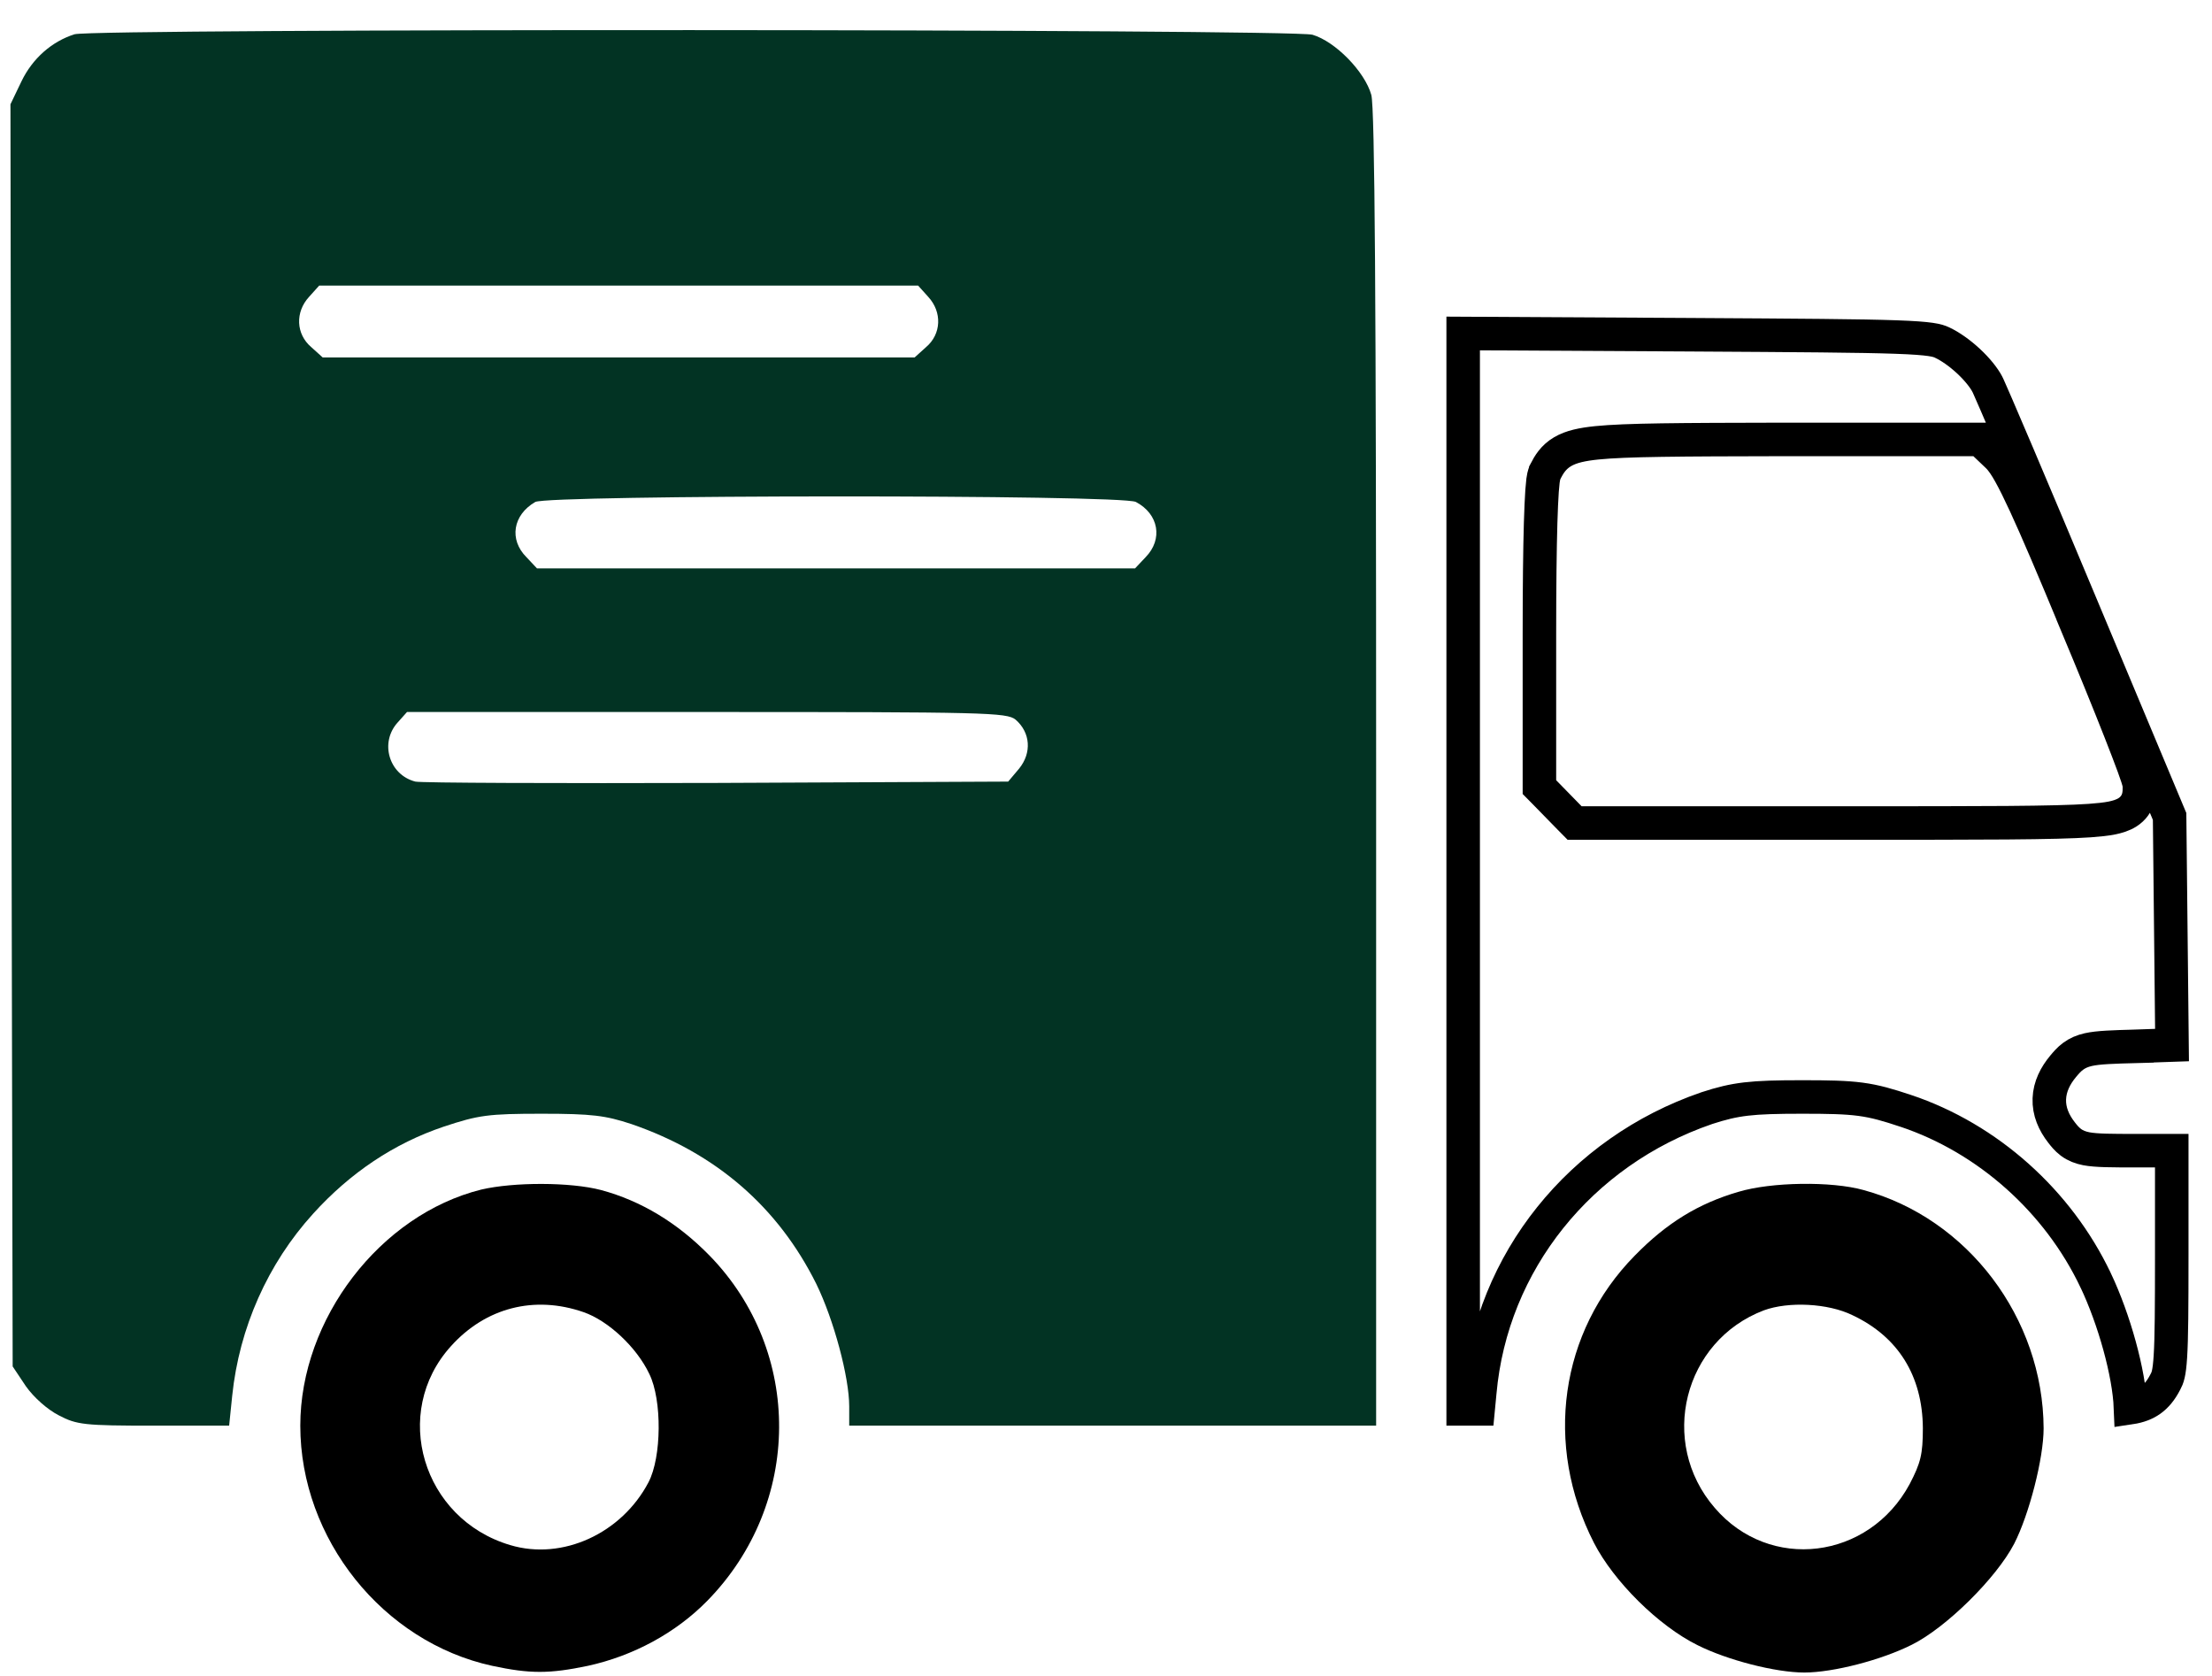
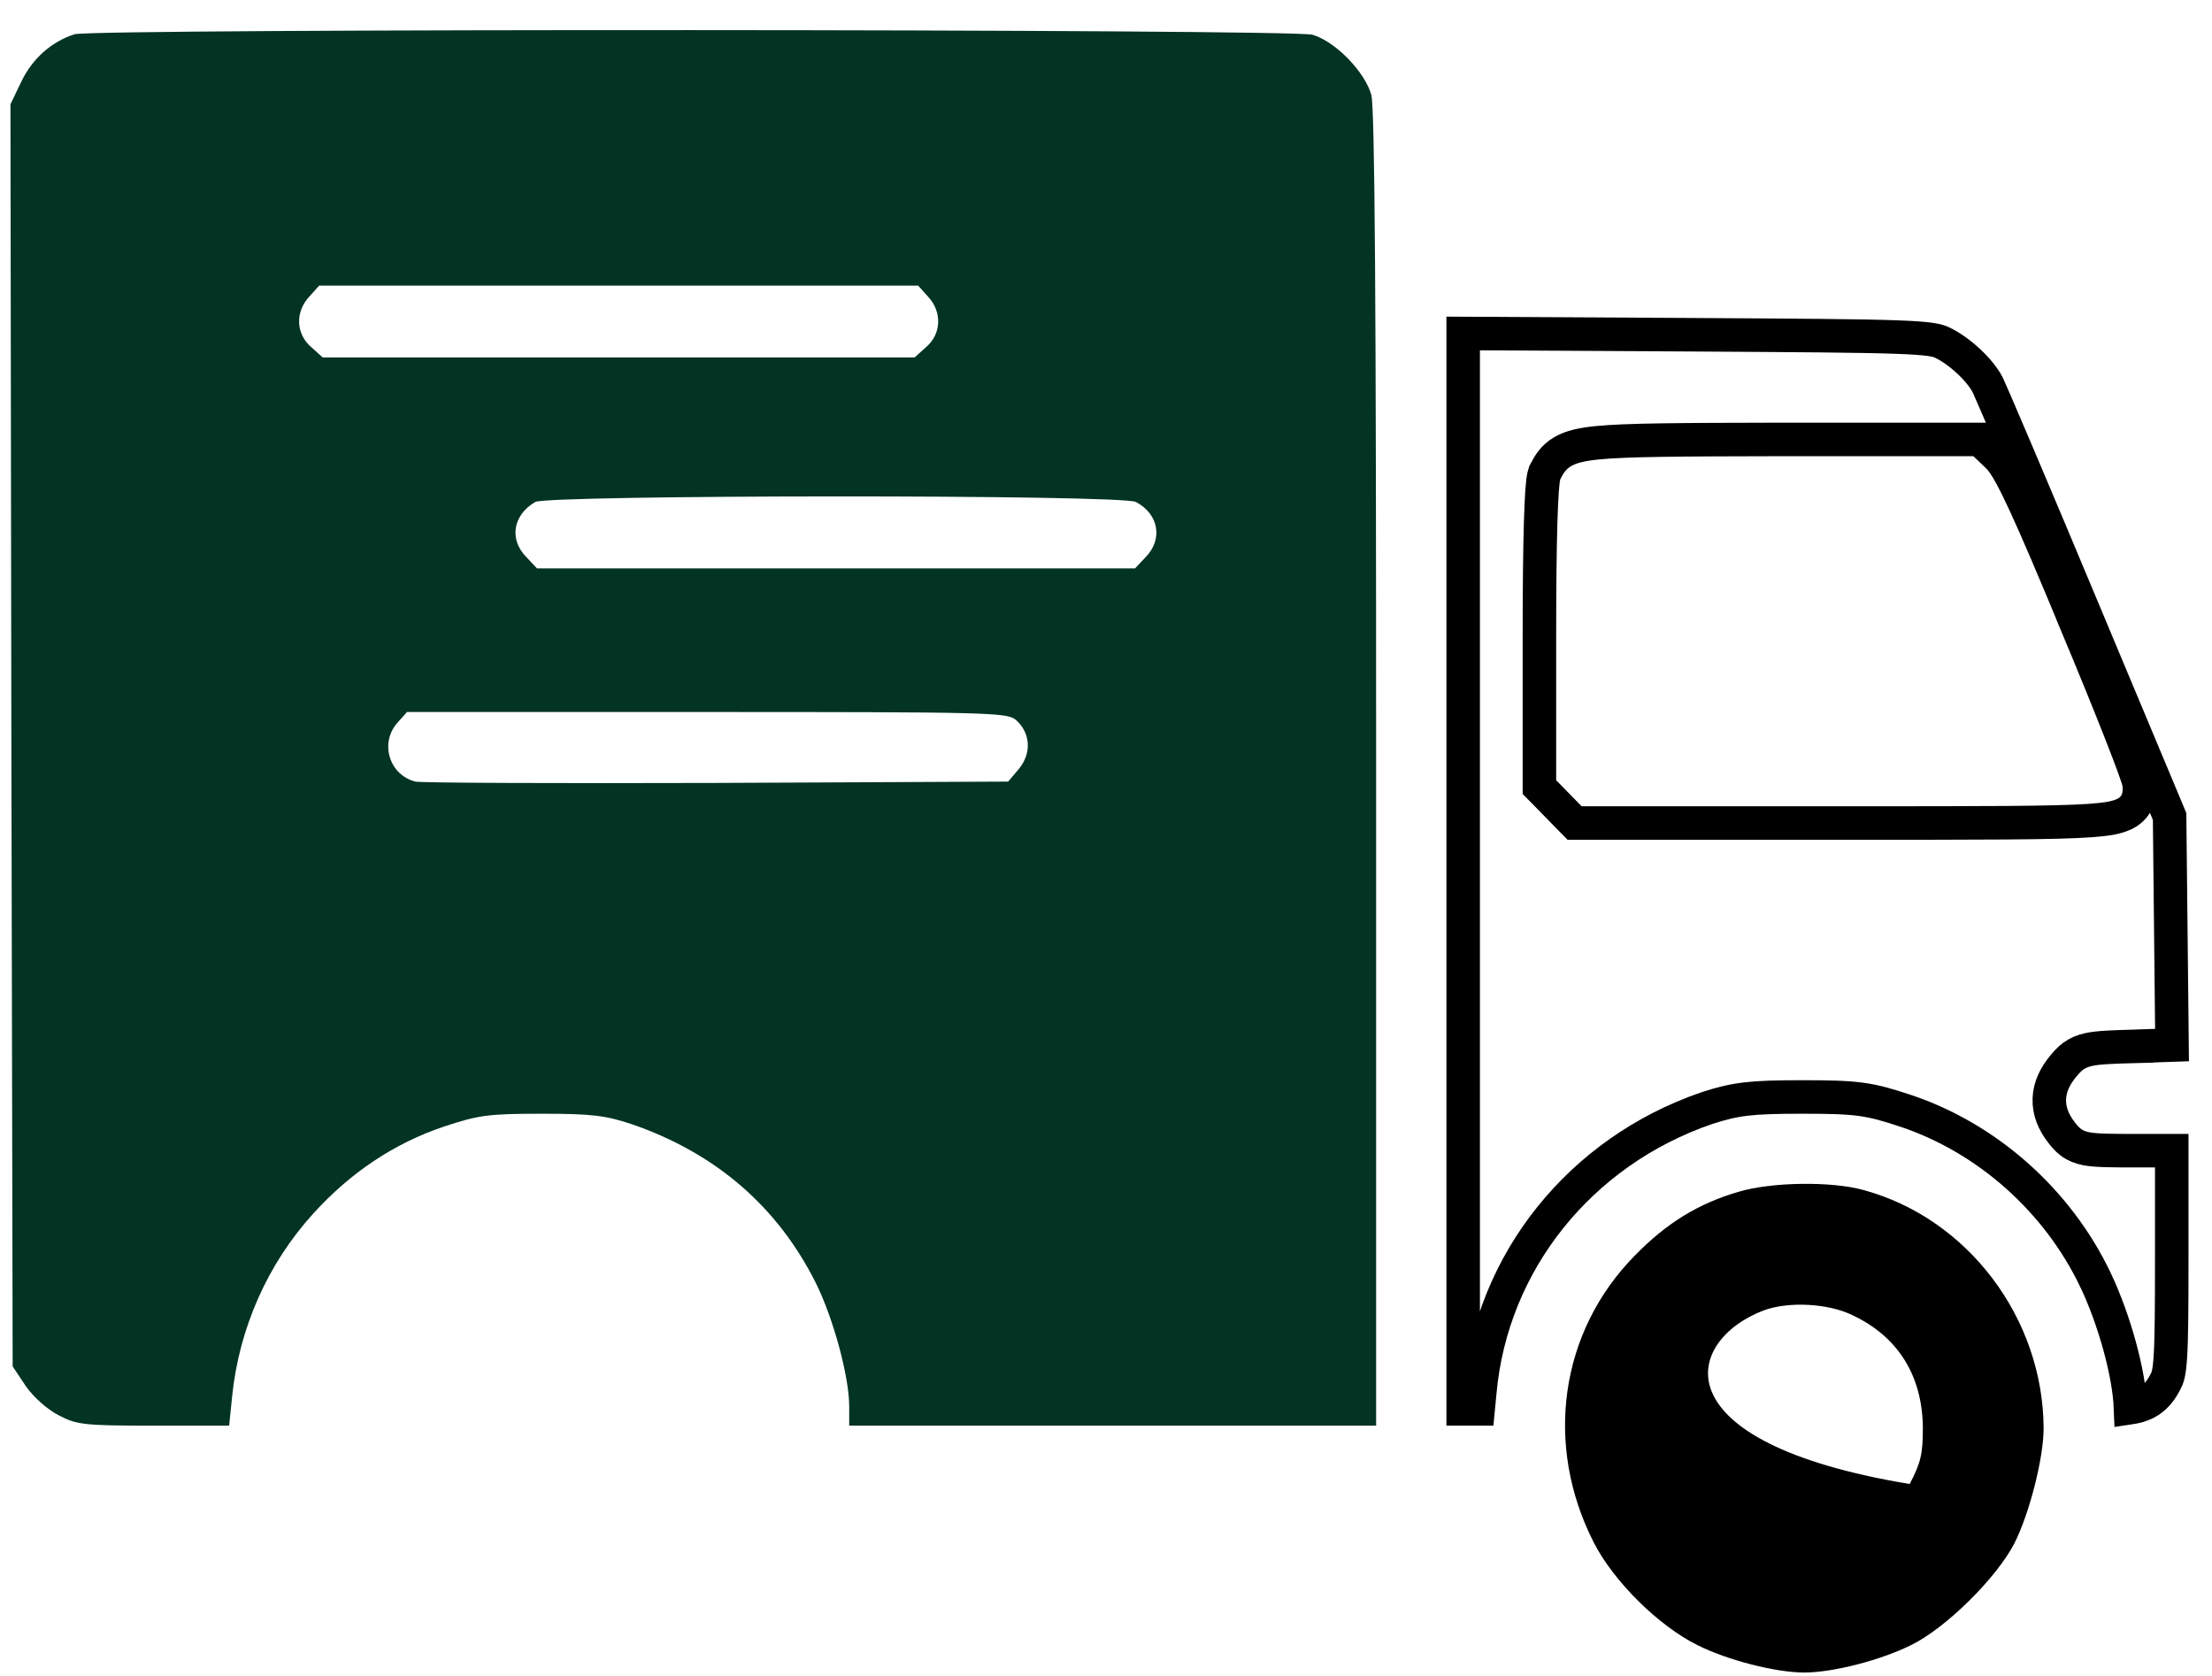
<svg xmlns="http://www.w3.org/2000/svg" width="66" height="50" viewBox="0 0 66 50" fill="none">
  <path d="M2.225 1.022C1.544 1.237 0.968 1.746 0.64 2.428L0.312 3.111L0.339 21.939L0.378 40.766L0.771 41.355C1.007 41.69 1.413 42.051 1.754 42.225C2.291 42.507 2.514 42.533 4.584 42.533H6.837L6.929 41.636C7.139 39.614 7.99 37.7 9.34 36.213C10.454 34.981 11.764 34.111 13.231 33.615C14.279 33.267 14.568 33.227 16.166 33.227C17.673 33.227 18.066 33.281 18.839 33.535C21.368 34.405 23.215 36.012 24.355 38.302C24.879 39.373 25.338 41.087 25.338 41.958V42.533H33.199H41.06V22.943C41.06 9.017 41.021 3.205 40.916 2.83C40.72 2.134 39.842 1.237 39.16 1.036C38.519 0.862 2.815 0.848 2.225 1.022ZM27.696 8.856C28.115 9.311 28.089 9.967 27.631 10.356L27.29 10.664H18.459H9.628L9.287 10.356C8.829 9.967 8.803 9.311 9.222 8.856L9.523 8.521H18.459H27.395L27.696 8.856ZM33.893 14.976C34.575 15.337 34.706 16.087 34.182 16.623L33.867 16.957H24.945H16.022L15.708 16.623C15.184 16.1 15.301 15.364 15.97 14.976C16.35 14.761 33.487 14.748 33.893 14.976ZM30.303 21.47C30.749 21.858 30.788 22.461 30.408 22.93L30.081 23.318L21.381 23.358C16.612 23.372 12.563 23.358 12.393 23.318C11.607 23.117 11.318 22.153 11.869 21.55L12.144 21.242H21.093C29.413 21.242 30.041 21.256 30.303 21.47Z" fill="#023323" />
  <path d="M44.105 42.033L44.153 41.535C44.5 37.649 47.154 34.355 50.921 33.062L50.929 33.059C51.787 32.781 52.24 32.727 53.769 32.727C54.564 32.727 55.069 32.737 55.509 32.795C55.961 32.855 56.332 32.965 56.862 33.141H56.863C59.313 33.962 61.409 35.838 62.528 38.195L62.529 38.196C63.084 39.369 63.527 40.963 63.568 41.995C63.822 41.957 64.017 41.879 64.173 41.767C64.333 41.652 64.477 41.485 64.605 41.235L64.61 41.226C64.673 41.109 64.727 40.986 64.759 40.464C64.793 39.928 64.799 39.038 64.799 37.418V34.329H63.741C63.002 34.329 62.545 34.328 62.251 34.272C62.082 34.239 61.928 34.183 61.788 34.078C61.662 33.983 61.572 33.866 61.512 33.789C61.28 33.492 61.132 33.156 61.146 32.782C61.16 32.412 61.328 32.088 61.561 31.809C61.633 31.723 61.727 31.61 61.851 31.517C61.988 31.414 62.138 31.353 62.309 31.314C62.605 31.247 63.052 31.234 63.762 31.215V31.214L64.807 31.178L64.773 27.956L64.735 24.358L62.126 18.128L62.126 18.127C61.399 16.388 60.715 14.765 60.2 13.553C59.942 12.947 59.726 12.443 59.569 12.079C59.49 11.898 59.426 11.751 59.379 11.645C59.356 11.592 59.337 11.549 59.323 11.518C59.309 11.487 59.302 11.473 59.301 11.471L59.299 11.468C59.197 11.27 58.995 11.017 58.734 10.774C58.474 10.533 58.19 10.333 57.948 10.22L57.946 10.219C57.808 10.155 57.625 10.092 56.567 10.055C55.526 10.018 53.718 10.006 50.399 9.986L43.657 9.949V42.033H44.105ZM46.834 24.404L46.455 24.016L46.075 23.627L45.932 23.482V18.899C45.932 17.531 45.945 16.407 45.968 15.606C45.98 15.206 45.995 14.881 46.011 14.644C46.02 14.526 46.029 14.424 46.039 14.342C46.045 14.302 46.051 14.259 46.06 14.219C46.066 14.192 46.083 14.12 46.122 14.046V14.045C46.212 13.874 46.34 13.642 46.626 13.474C46.88 13.325 47.213 13.255 47.644 13.211C48.516 13.123 50.11 13.116 53.139 13.11H59.08L59.224 13.247L59.604 13.609L59.609 13.614C59.737 13.738 59.856 13.924 59.974 14.136C60.099 14.36 60.247 14.659 60.424 15.042C60.779 15.811 61.267 16.954 61.949 18.601L61.948 18.602C62.459 19.822 62.924 20.962 63.259 21.816C63.427 22.242 63.563 22.6 63.659 22.861C63.706 22.99 63.745 23.1 63.772 23.184C63.785 23.225 63.797 23.265 63.807 23.301C63.811 23.314 63.834 23.394 63.834 23.479C63.834 23.527 63.839 23.666 63.802 23.8C63.755 23.974 63.648 24.125 63.482 24.232C63.34 24.323 63.173 24.372 63.007 24.405C62.835 24.439 62.619 24.462 62.355 24.481C61.308 24.554 59.225 24.554 55.106 24.554H46.982L46.834 24.404Z" stroke="black" />
-   <path d="M14.358 35.49C11.345 36.24 8.96 39.347 8.96 42.534C8.96 45.908 11.423 48.988 14.686 49.698C15.812 49.939 16.389 49.939 17.542 49.698C18.891 49.403 20.162 48.72 21.106 47.756C23.936 44.864 23.962 40.324 21.171 37.459C20.215 36.481 19.127 35.825 17.935 35.504C17.018 35.263 15.328 35.263 14.358 35.49ZM17.411 39.146C18.145 39.4 18.996 40.19 19.376 40.994C19.756 41.77 19.743 43.471 19.35 44.221C18.551 45.747 16.782 46.564 15.223 46.096C12.602 45.319 11.659 42.145 13.454 40.163C14.489 39.012 15.943 38.637 17.411 39.146Z" fill="black" />
-   <path d="M51.87 35.557C50.677 35.905 49.734 36.481 48.778 37.459C46.537 39.735 46.065 43.109 47.559 46.029C48.149 47.18 49.485 48.506 50.651 49.082C51.529 49.523 52.97 49.898 53.835 49.898C54.7 49.898 56.141 49.523 57.045 49.068C58.067 48.559 59.561 47.086 60.098 46.055C60.543 45.185 60.976 43.511 60.976 42.614C60.962 39.32 58.709 36.347 55.604 35.504C54.647 35.236 52.852 35.262 51.87 35.557ZM55.276 39.239C56.639 39.882 57.359 41.047 57.373 42.6C57.373 43.391 57.307 43.645 56.98 44.274C55.761 46.537 52.8 46.899 51.162 44.984C49.472 43.029 50.232 40.003 52.63 39.092C53.363 38.824 54.542 38.878 55.276 39.239Z" fill="black" />
+   <path d="M51.87 35.557C50.677 35.905 49.734 36.481 48.778 37.459C46.537 39.735 46.065 43.109 47.559 46.029C48.149 47.18 49.485 48.506 50.651 49.082C51.529 49.523 52.97 49.898 53.835 49.898C54.7 49.898 56.141 49.523 57.045 49.068C58.067 48.559 59.561 47.086 60.098 46.055C60.543 45.185 60.976 43.511 60.976 42.614C60.962 39.32 58.709 36.347 55.604 35.504C54.647 35.236 52.852 35.262 51.87 35.557ZM55.276 39.239C56.639 39.882 57.359 41.047 57.373 42.6C57.373 43.391 57.307 43.645 56.98 44.274C49.472 43.029 50.232 40.003 52.63 39.092C53.363 38.824 54.542 38.878 55.276 39.239Z" fill="black" />
</svg>